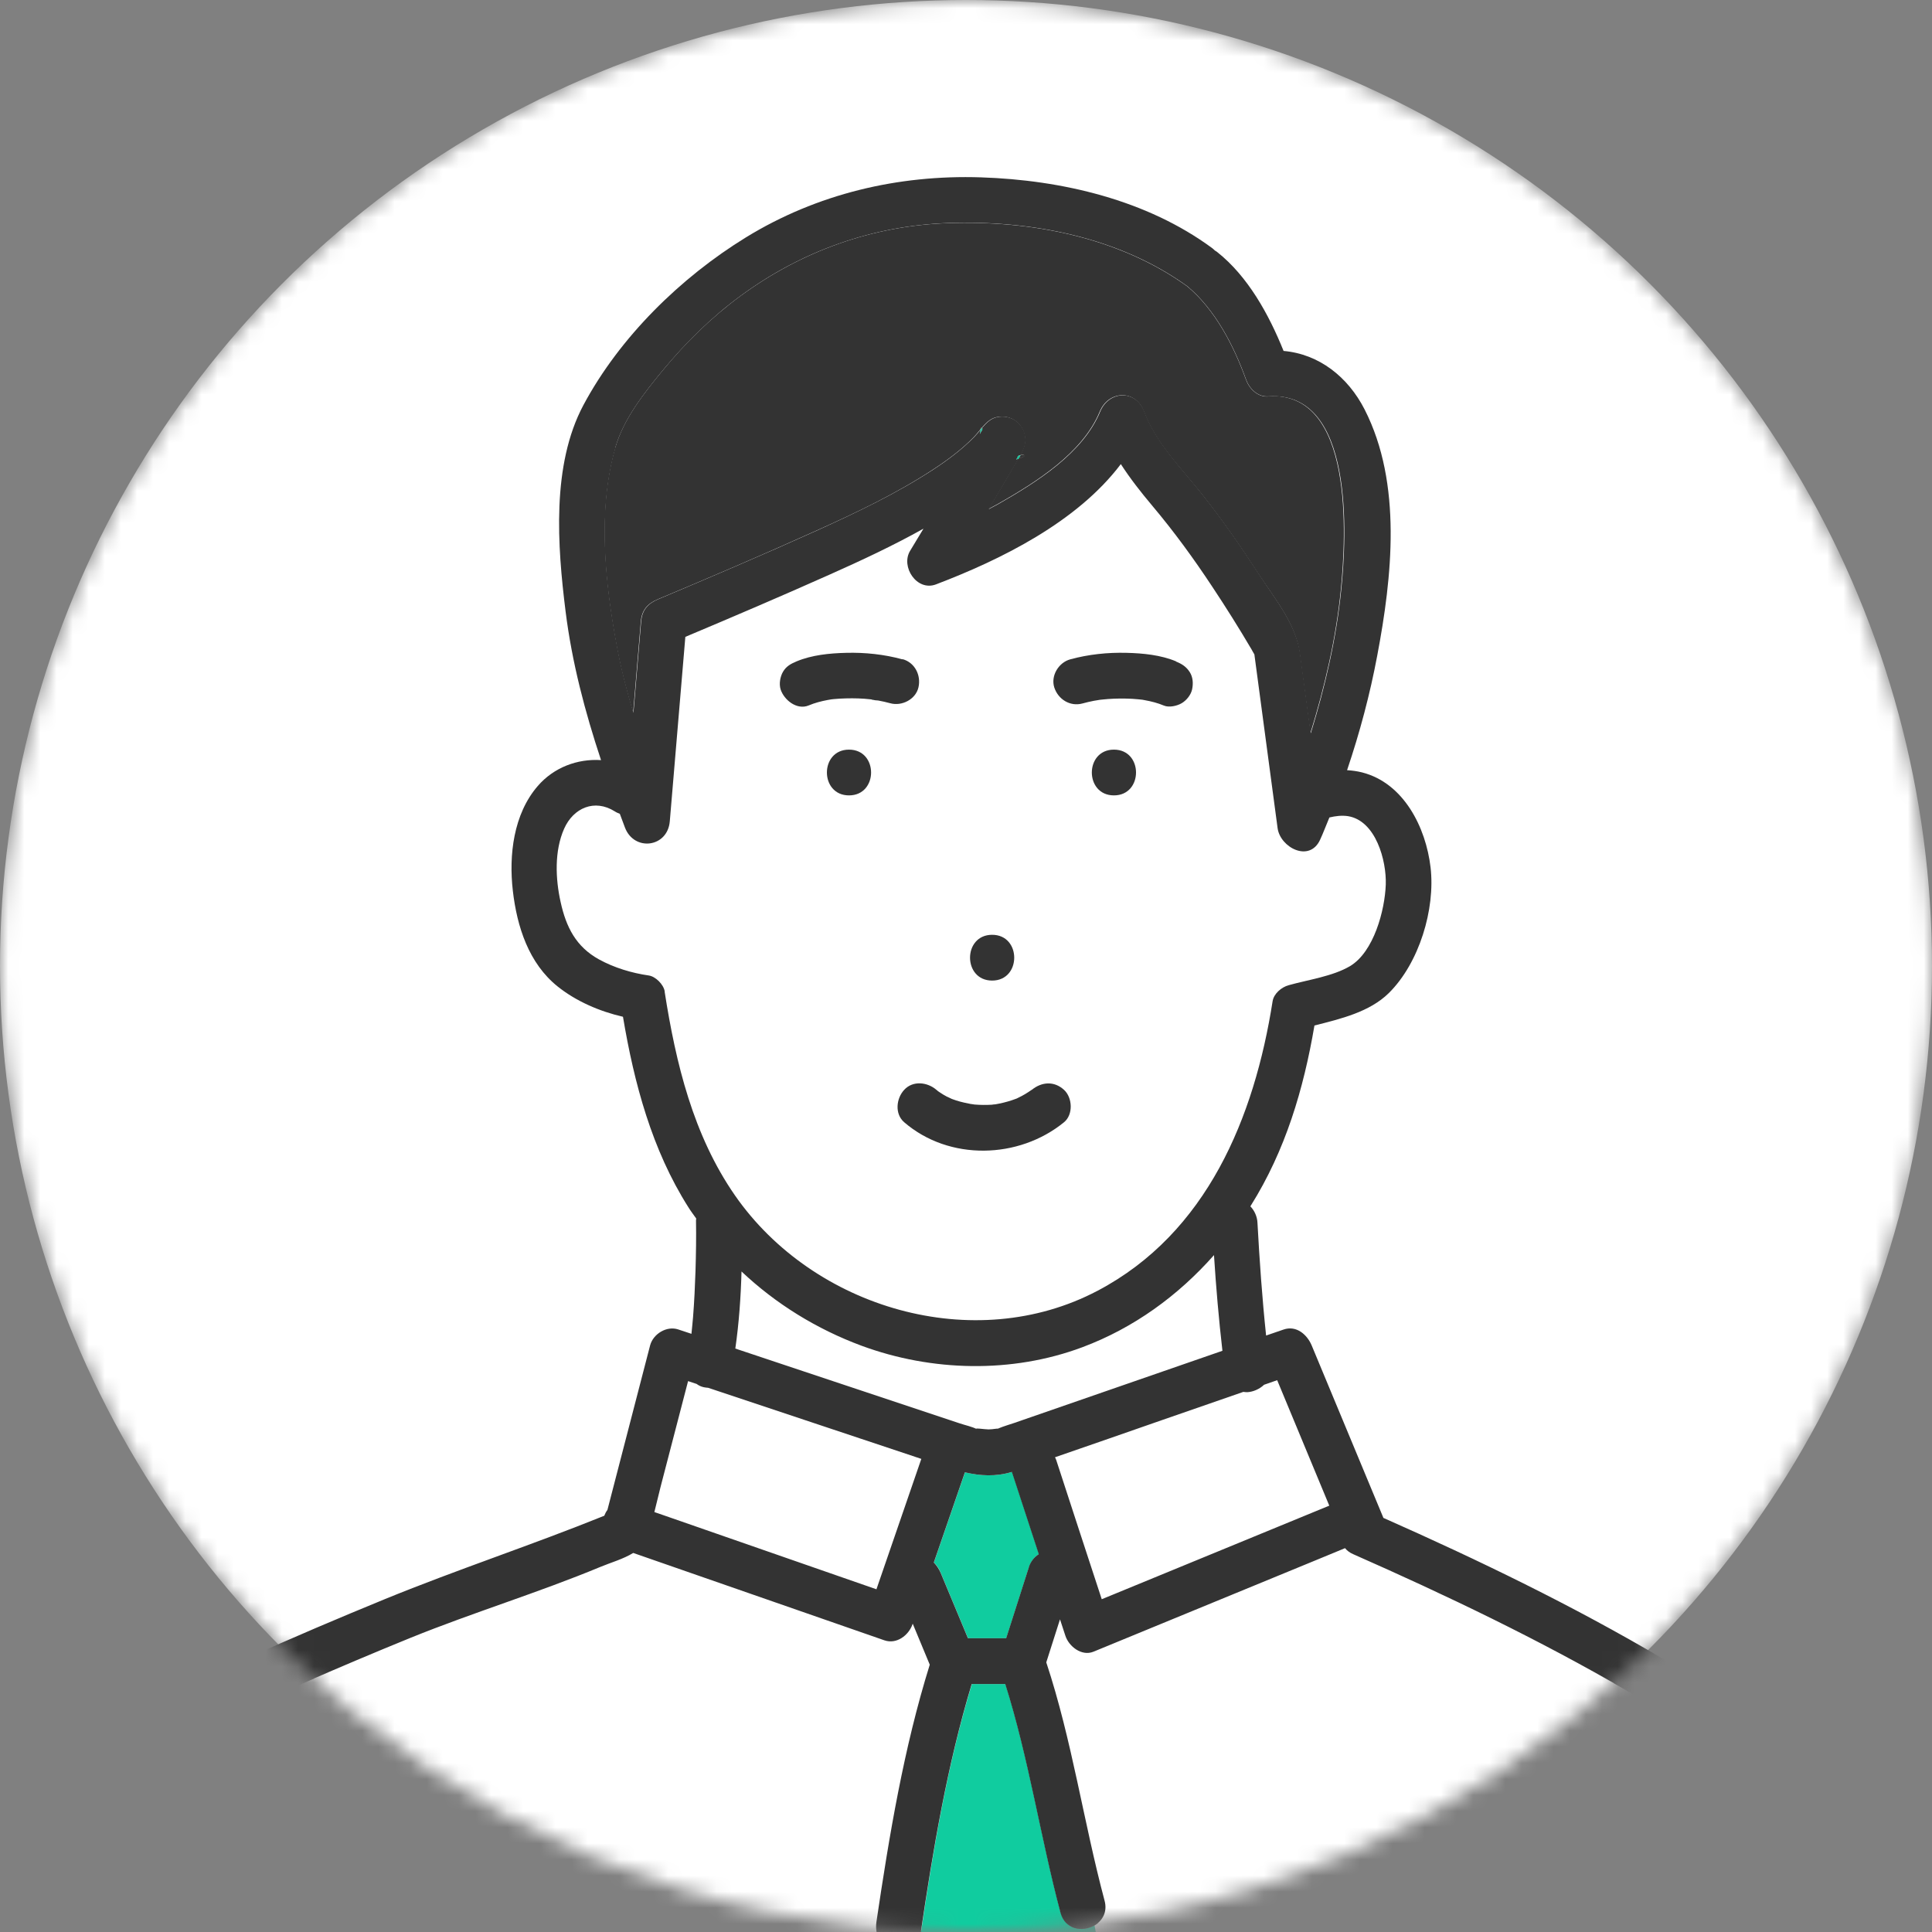
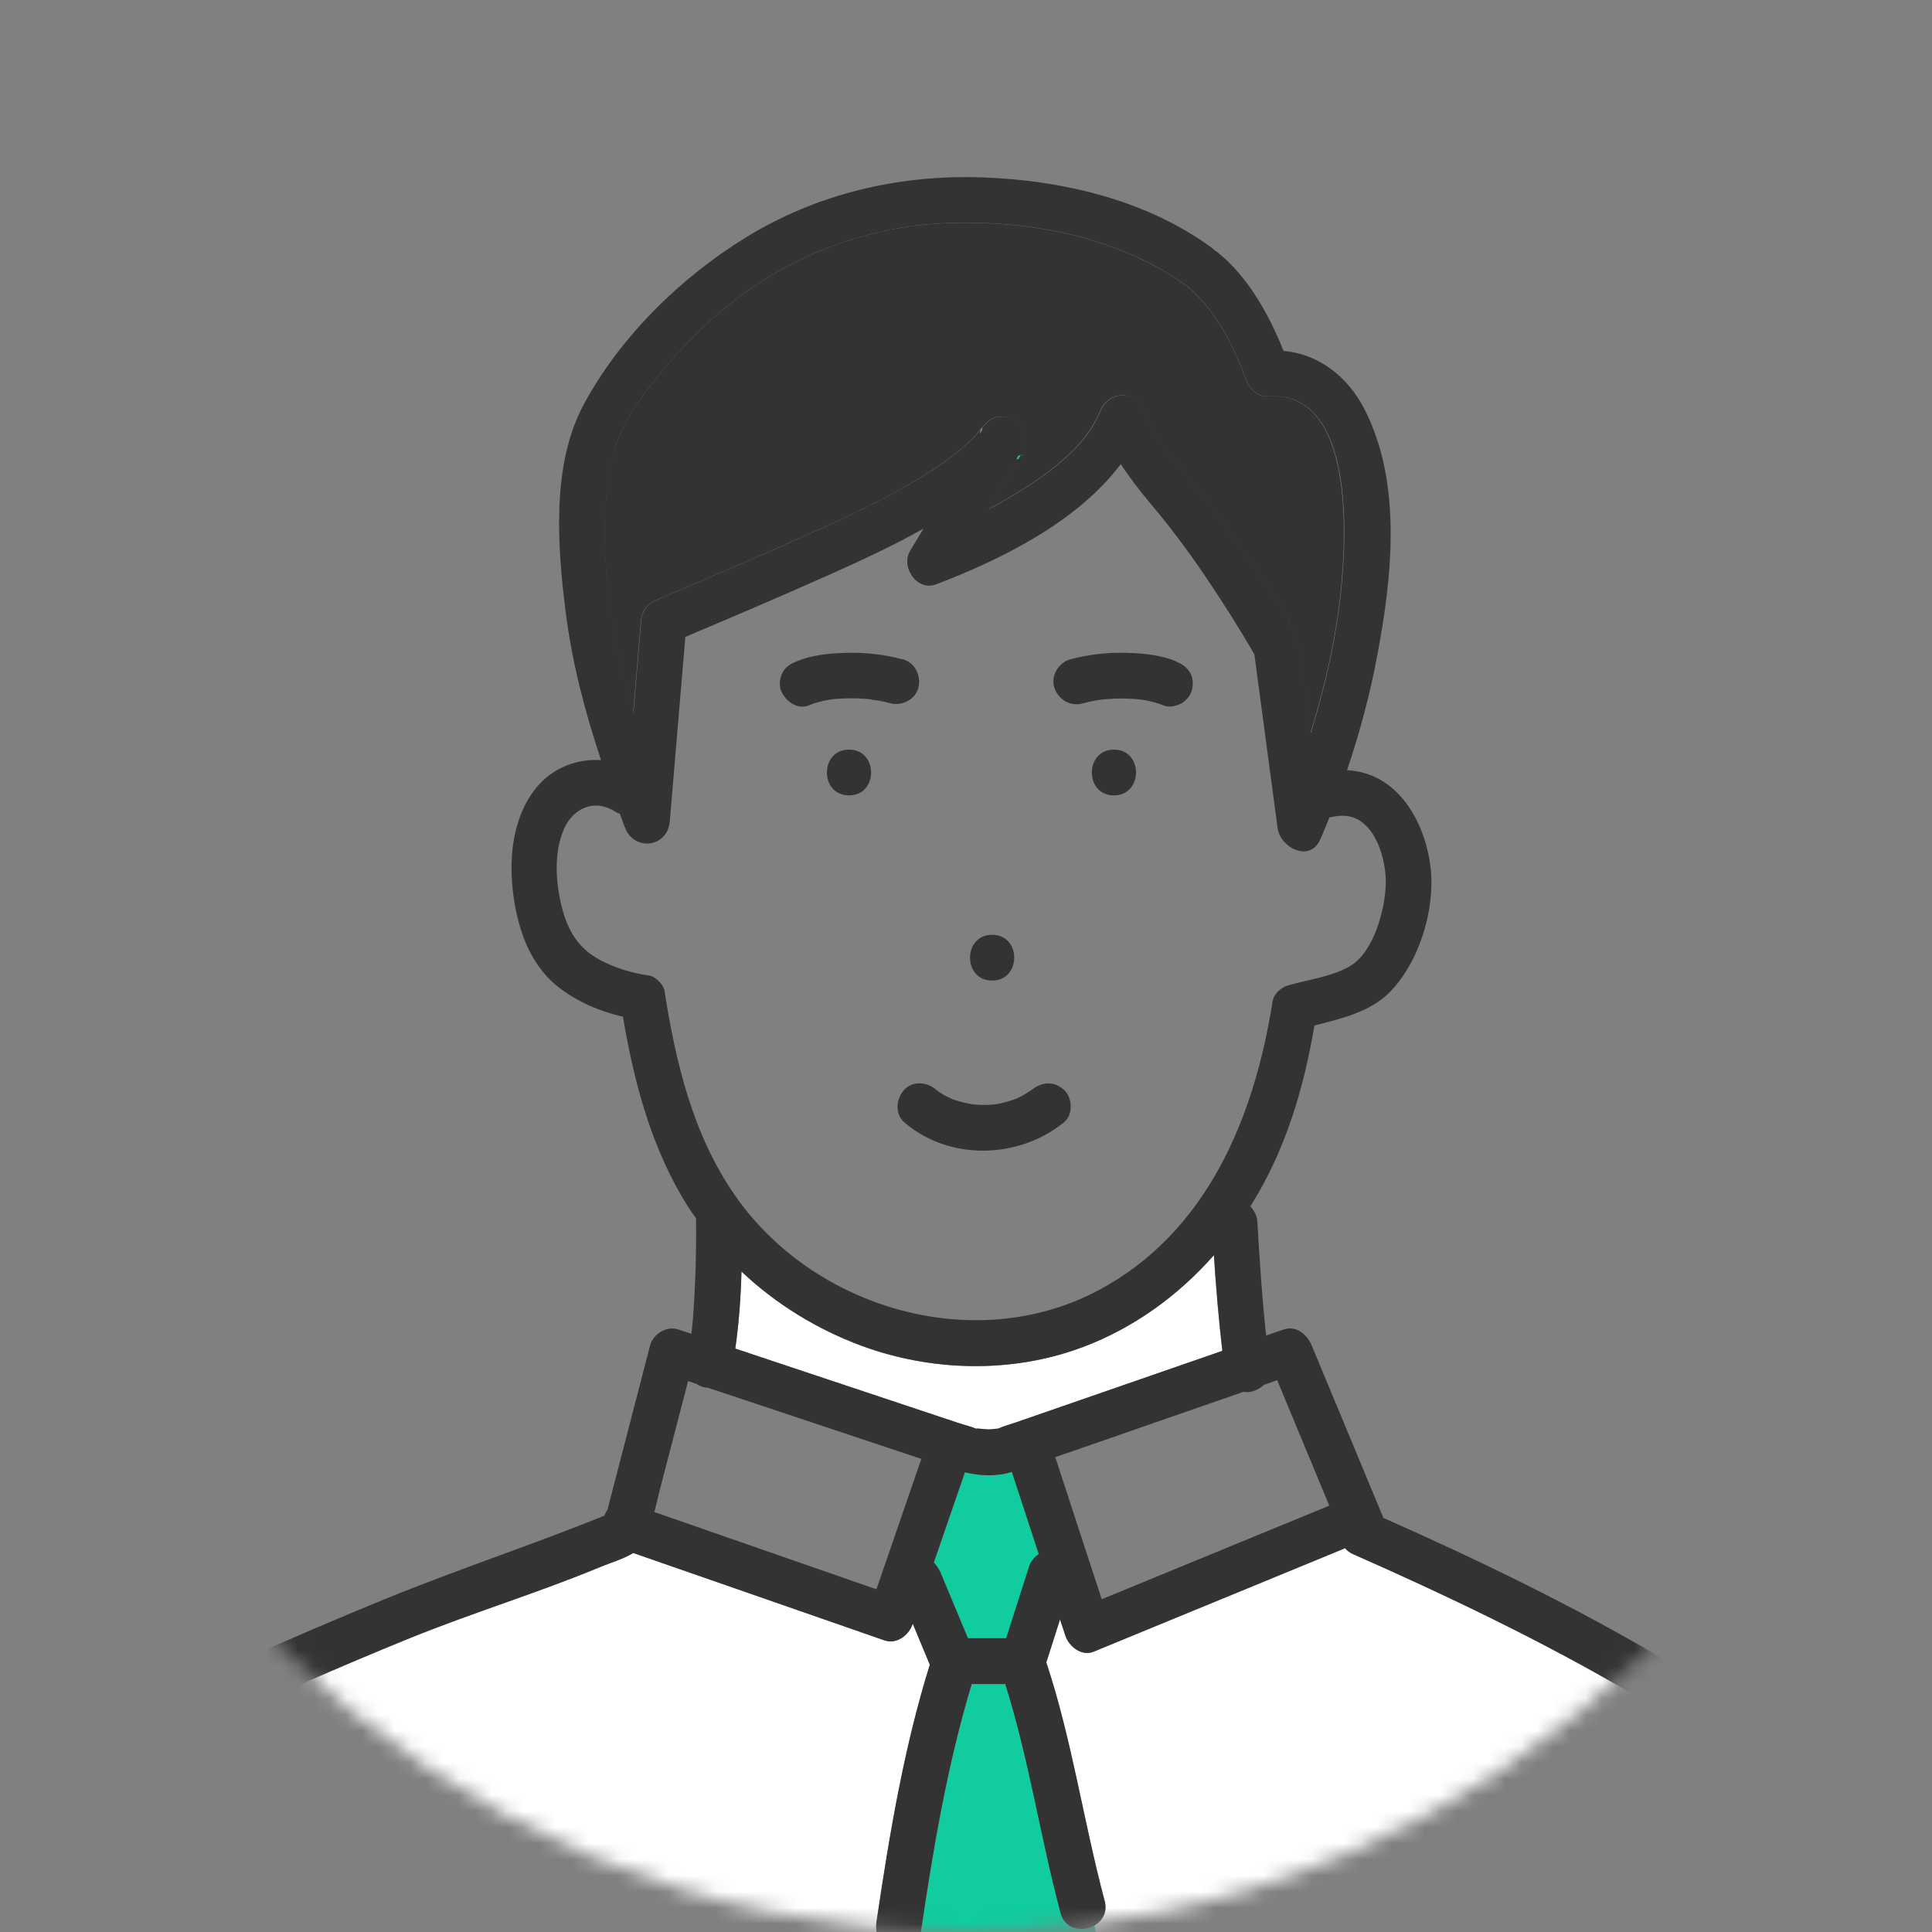
<svg xmlns="http://www.w3.org/2000/svg" width="120" height="120" viewBox="0 0 120 120" fill="none">
  <rect x="0" y="0" width="120" height="120" fill="#808080" stroke="none" />
  <mask id="mask0_192_8072" style="mask-type:alpha" maskUnits="userSpaceOnUse" x="0" y="0" width="120" height="120">
    <circle cx="60" cy="60" r="60" fill="white" />
  </mask>
  <g mask="url(#mask0_192_8072)">
-     <circle cx="60" cy="60" r="60" fill="white" />
    <path d="M62.859 91.422C61.844 91.732 60.891 91.669 59.938 91.448C59.295 93.317 58.651 95.187 58.007 97.05C58.19 97.227 58.336 97.448 58.43 97.688C58.998 99.046 59.56 100.403 60.127 101.755H62.5C62.973 100.283 63.446 98.805 63.913 97.334C64.027 96.98 64.248 96.702 64.532 96.525C63.976 94.827 63.421 93.134 62.866 91.435C62.866 91.435 62.866 91.422 62.866 91.416L62.859 91.422Z" fill="#10CC9F" />
    <path d="M78.76 24.627C78.11 24.671 77.592 24.14 77.391 23.585C76.633 21.482 75.479 19.239 73.744 17.787C69.504 14.73 64.02 13.675 58.878 13.858C54.178 14.023 49.78 15.602 45.988 18.387C44.189 19.707 42.574 21.292 41.154 23.016C40 24.418 38.738 26.01 38.221 27.785C37.085 31.682 37.577 36.235 38.309 40.157C38.568 41.547 38.921 42.917 39.325 44.275C39.483 42.381 39.647 40.492 39.804 38.597C39.861 37.903 40.214 37.492 40.845 37.227C44.038 35.888 47.464 34.423 50.707 32.957C53.187 31.84 55.667 30.659 57.944 29.168C58.853 28.574 59.724 27.93 60.487 27.147C60.62 27.008 60.752 26.844 60.885 26.686C60.916 26.578 60.96 26.547 60.979 26.572C61.232 26.275 61.503 26.004 61.875 25.915C62.796 25.701 63.636 26.338 63.673 27.286C63.686 27.602 63.554 27.936 63.383 28.259C63.61 28.221 63.856 28.296 63.251 28.486C63.124 28.701 62.998 28.909 62.891 29.086C62.399 29.939 61.894 30.779 61.389 31.619C61.591 31.505 61.8 31.404 62.001 31.29C64.33 29.957 67.238 28.157 68.311 25.555C68.854 24.248 70.532 24.178 71.049 25.555C71.781 27.501 73.27 28.979 74.551 30.57C75.838 32.181 77.018 33.88 78.141 35.61C79.132 37.132 80.489 38.743 80.728 40.587C80.949 42.235 81.17 43.89 81.391 45.538C82.287 42.627 82.987 39.633 83.284 36.602C83.606 33.355 84.135 24.235 78.741 24.614L78.76 24.627Z" fill="#333333" />
-     <path d="M78.507 86.004C78.223 86.275 77.826 86.452 77.466 86.465C77.378 86.465 77.302 86.465 77.22 86.446C75.529 87.033 73.832 87.621 72.141 88.208C69.933 88.972 67.724 89.737 65.522 90.507C65.547 90.564 65.579 90.615 65.598 90.678C66.538 93.558 67.484 96.444 68.425 99.324C68.658 99.229 68.891 99.135 69.119 99.04C73.599 97.196 78.078 95.358 82.558 93.513C81.479 90.918 80.4 88.316 79.321 85.72C79.05 85.814 78.779 85.909 78.507 86.004Z" fill="white" />
    <path d="M63.194 28.378C63.181 28.429 63.15 28.486 63.106 28.543C63.169 28.524 63.225 28.511 63.27 28.492C63.314 28.416 63.358 28.34 63.402 28.265C63.301 28.284 63.206 28.322 63.194 28.385V28.378Z" fill="#10CC9F" />
    <path d="M54.152 43.46C54.209 43.486 54.436 43.492 54.234 43.467C54.209 43.467 54.178 43.467 54.152 43.46Z" fill="#10CC9F" />
-     <path d="M83.719 50.679C83.334 50.616 82.949 50.672 82.571 50.761C82.381 51.222 82.205 51.689 81.996 52.138C81.334 53.59 79.511 52.624 79.353 51.418C78.873 47.83 78.394 44.237 77.914 40.649C77.914 40.649 77.914 40.643 77.914 40.637C77.851 40.536 77.794 40.422 77.738 40.327C76.955 39.014 76.147 37.712 75.302 36.437C74.147 34.687 72.923 33.007 71.573 31.403C70.86 30.557 70.198 29.71 69.617 28.814C66.898 32.42 62.147 34.763 58.134 36.285C56.947 36.733 55.925 35.192 56.531 34.195C56.809 33.74 57.08 33.285 57.358 32.824C55.471 33.879 53.509 34.795 51.54 35.672C48.562 36.999 45.565 38.281 42.568 39.544C42.246 43.365 41.924 47.186 41.602 51.001C41.464 52.637 39.382 52.889 38.814 51.38C38.706 51.096 38.605 50.818 38.498 50.534C38.391 50.496 38.29 50.452 38.183 50.382C36.927 49.593 35.608 50.161 35.041 51.456C34.428 52.833 34.498 54.569 34.82 56.009C35.167 57.563 35.772 58.788 37.205 59.578C38.145 60.096 39.23 60.424 40.296 60.576C40.732 60.639 41.218 61.138 41.287 61.567C41.981 66.014 43.06 70.498 45.666 74.243C50.543 81.247 60.519 84.191 68.185 80.148C74.98 76.567 77.914 69.367 79.05 62.167C79.126 61.694 79.605 61.296 80.041 61.176C81.246 60.841 82.779 60.633 83.858 59.988C85.341 59.104 86.022 56.521 86.079 54.923C86.129 53.439 85.46 50.944 83.725 50.672L83.719 50.679ZM61.623 58.062C63.453 58.062 63.453 60.904 61.623 60.904C59.793 60.904 59.793 58.062 61.623 58.062ZM52.733 49.403C50.903 49.403 50.903 46.561 52.733 46.561C54.562 46.561 54.562 49.403 52.733 49.403ZM55.294 43.694C55.048 43.624 54.802 43.567 54.55 43.523C54.468 43.51 54.215 43.51 54.152 43.46C54.121 43.46 54.083 43.453 54.051 43.447C53.553 43.397 53.048 43.378 52.55 43.39C52.291 43.397 52.039 43.409 51.78 43.435C51.755 43.435 51.685 43.447 51.616 43.453C51.553 43.466 51.433 43.485 51.395 43.491C50.998 43.567 50.6 43.668 50.228 43.826C49.496 44.129 48.694 43.491 48.48 42.835C48.373 42.493 48.442 42.045 48.625 41.742C48.827 41.395 49.117 41.237 49.471 41.091C50.423 40.694 51.521 40.586 52.543 40.561C53.711 40.529 54.916 40.656 56.045 40.965C56.815 41.173 57.206 41.963 57.036 42.715C56.865 43.466 56.007 43.902 55.288 43.706L55.294 43.694ZM66.09 69.702C63.276 72.001 58.948 72.115 56.159 69.702C55.559 69.184 55.667 68.224 56.159 67.694C56.701 67.1 57.604 67.207 58.165 67.694C58.222 67.738 58.241 67.757 58.247 67.763C58.285 67.788 58.323 67.82 58.367 67.845C58.506 67.94 58.645 68.022 58.796 68.104C58.834 68.123 59.118 68.249 59.118 68.256C59.206 68.287 59.295 68.325 59.389 68.35C59.717 68.458 60.052 68.521 60.392 68.591C60.09 68.527 60.493 68.603 60.531 68.603C60.708 68.616 60.878 68.628 61.055 68.628C61.238 68.628 61.421 68.628 61.604 68.616C61.642 68.616 61.762 68.597 61.825 68.591C62.166 68.534 62.5 68.451 62.828 68.344C62.91 68.319 62.998 68.287 63.08 68.256C63.118 68.243 63.131 68.237 63.15 68.231C63.124 68.237 63.415 68.098 63.453 68.079C63.604 67.997 63.749 67.915 63.888 67.82C63.957 67.776 64.02 67.731 64.084 67.687C64.702 67.182 65.478 67.125 66.09 67.687C66.614 68.174 66.671 69.228 66.09 69.696V69.702ZM69.188 49.403C67.358 49.403 67.358 46.561 69.188 46.561C71.018 46.561 71.018 49.403 69.188 49.403ZM74.046 42.828C73.971 43.169 73.687 43.504 73.397 43.675C73.119 43.839 72.621 43.953 72.305 43.82C71.92 43.656 71.51 43.555 71.094 43.479C71.049 43.472 70.999 43.466 70.955 43.453C70.873 43.447 70.791 43.435 70.709 43.428C70.469 43.403 70.229 43.39 69.983 43.384C69.466 43.371 68.948 43.39 68.437 43.447C68.399 43.447 68.355 43.453 68.317 43.46C68.191 43.479 68.065 43.498 67.939 43.523C67.705 43.567 67.472 43.624 67.238 43.687C66.469 43.896 65.73 43.428 65.491 42.696C65.257 41.969 65.768 41.142 66.481 40.946C67.611 40.637 68.816 40.51 69.983 40.542C71.005 40.567 72.103 40.675 73.056 41.072C73.415 41.224 73.693 41.395 73.901 41.723C74.109 42.045 74.129 42.456 74.046 42.816V42.828Z" fill="white" />
    <path d="M67.219 83.686C62.847 85.315 57.862 85.201 53.502 83.591C50.726 82.561 48.183 80.995 46.051 78.98C46.007 80.585 45.893 82.182 45.666 83.768C47.092 84.241 48.518 84.721 49.944 85.195C53.168 86.269 56.392 87.342 59.61 88.416C59.944 88.53 60.348 88.606 60.67 88.77C60.449 88.675 61.162 88.789 61.396 88.789C61.686 88.789 62.065 88.707 61.932 88.757C61.951 88.757 61.964 88.745 61.983 88.738C62.355 88.58 62.759 88.467 63.137 88.34C67.396 86.862 71.655 85.385 75.914 83.913C75.687 81.936 75.517 79.959 75.39 77.97C73.163 80.49 70.406 82.498 67.213 83.692L67.219 83.686Z" fill="white" />
-     <path d="M43.704 86.155C43.533 86.117 43.388 86.042 43.262 85.953C43.085 85.896 42.909 85.833 42.732 85.776C42.164 87.968 41.596 90.159 41.022 92.351C40.889 92.869 40.77 93.387 40.637 93.911C40.839 93.981 41.041 94.05 41.243 94.12C45.634 95.648 50.032 97.176 54.424 98.705C55.351 96.002 56.285 93.305 57.212 90.602C52.802 89.13 48.385 87.659 43.975 86.187C43.88 86.187 43.786 86.174 43.697 86.149L43.704 86.155Z" fill="white" />
-     <path d="M60.897 26.686C60.878 26.749 60.859 26.831 60.853 26.964C60.878 26.907 60.904 26.85 60.942 26.806C61.024 26.699 61.024 26.604 60.999 26.572C60.967 26.61 60.935 26.648 60.904 26.686H60.897Z" fill="#10CC9F" />
    <path d="M56.695 100.852C56.695 100.852 56.682 100.878 56.682 100.897C56.443 101.585 55.692 102.153 54.935 101.888C54.234 101.642 53.528 101.396 52.827 101.156C48.328 99.589 43.836 98.029 39.337 96.463C38.713 96.848 37.911 97.069 37.299 97.328C33.438 98.932 29.419 100.151 25.532 101.724C23.267 102.64 21.014 103.593 18.774 104.579C16.963 105.374 15.159 106.132 13.575 107.345C9.506 110.465 6.975 115.233 5.783 120.141C5.745 120.299 5.682 120.431 5.613 120.551H54.676C54.468 120.217 54.386 119.806 54.449 119.383C55.244 114.027 56.146 108.589 57.761 103.404C57.408 102.551 57.055 101.705 56.701 100.852H56.695Z" fill="white" />
    <path d="M65.882 118.808C64.626 114.09 63.919 109.258 62.449 104.597H60.367C58.834 109.644 57.957 114.924 57.187 120.134C57.162 120.286 57.099 120.425 57.017 120.545H68.185L67.996 119.585C67.264 120.014 66.166 119.862 65.888 118.801L65.882 118.808Z" fill="#10CC9F" />
    <path d="M113.917 118.782C112.655 116.25 111.443 113.654 109.721 111.387C107.538 108.507 104.162 106.82 101.096 105.039C95.6 101.843 89.871 99.102 84.053 96.538C83.833 96.443 83.668 96.311 83.549 96.165C82.924 96.424 82.306 96.677 81.681 96.936C77.094 98.825 72.513 100.707 67.926 102.595C67.188 102.898 66.399 102.267 66.178 101.603C66.065 101.262 65.957 100.928 65.844 100.587C65.56 101.477 65.276 102.368 64.992 103.258C66.595 108.102 67.301 113.142 68.614 118.062C68.803 118.77 68.475 119.313 67.983 119.597L68.172 120.557H116.504C116.365 120.065 116.22 119.566 116.03 119.073C115.418 119.648 114.377 119.749 113.904 118.789L113.917 118.782Z" fill="white" />
    <path d="M63.402 28.264C63.358 28.34 63.314 28.416 63.27 28.491C63.875 28.296 63.629 28.22 63.402 28.264Z" fill="#333333" />
    <path d="M60.897 26.686C60.929 26.648 60.961 26.61 60.992 26.572C60.967 26.547 60.929 26.585 60.897 26.686Z" fill="#333333" />
    <path d="M52.733 46.561C50.903 46.561 50.903 49.403 52.733 49.403C54.562 49.403 54.562 46.561 52.733 46.561Z" fill="#333333" />
    <path d="M61.623 58.062C59.793 58.062 59.793 60.905 61.623 60.905C63.453 60.905 63.453 58.062 61.623 58.062Z" fill="#333333" />
    <path d="M64.084 67.688C64.021 67.732 63.951 67.776 63.888 67.82C63.749 67.915 63.604 67.997 63.453 68.079C63.415 68.098 63.125 68.244 63.15 68.231C63.131 68.237 63.118 68.244 63.08 68.256C62.998 68.288 62.916 68.319 62.828 68.345C62.5 68.452 62.166 68.534 61.825 68.591C61.762 68.591 61.636 68.61 61.604 68.616C61.421 68.629 61.238 68.629 61.055 68.629C60.878 68.629 60.708 68.616 60.531 68.604C60.493 68.604 60.09 68.528 60.392 68.591C60.052 68.522 59.717 68.458 59.389 68.351C59.301 68.319 59.206 68.288 59.118 68.256C59.118 68.25 58.834 68.124 58.796 68.105C58.651 68.029 58.506 67.94 58.367 67.846C58.329 67.82 58.291 67.789 58.247 67.764C58.247 67.757 58.222 67.738 58.165 67.694C57.604 67.208 56.701 67.1 56.159 67.694C55.667 68.225 55.559 69.185 56.159 69.703C58.954 72.115 63.276 72.001 66.09 69.703C66.671 69.229 66.614 68.174 66.09 67.694C65.478 67.132 64.702 67.189 64.084 67.694V67.688Z" fill="#333333" />
    <path d="M69.188 46.561C67.358 46.561 67.358 49.403 69.188 49.403C71.018 49.403 71.018 46.561 69.188 46.561Z" fill="#333333" />
    <path d="M73.049 41.079C72.097 40.681 70.999 40.574 69.977 40.549C68.809 40.517 67.604 40.643 66.475 40.953C65.756 41.149 65.251 41.97 65.484 42.702C65.724 43.435 66.462 43.902 67.232 43.694C67.466 43.631 67.699 43.574 67.932 43.53C68.059 43.505 68.185 43.486 68.311 43.467C68.349 43.467 68.393 43.46 68.431 43.454C68.942 43.397 69.466 43.378 69.977 43.391C70.216 43.397 70.463 43.41 70.702 43.435C70.784 43.441 70.866 43.454 70.948 43.46C70.993 43.467 71.043 43.473 71.087 43.486C71.504 43.561 71.907 43.662 72.299 43.827C72.614 43.959 73.113 43.846 73.39 43.681C73.687 43.511 73.964 43.17 74.04 42.835C74.122 42.469 74.103 42.065 73.895 41.742C73.68 41.408 73.409 41.237 73.049 41.092V41.079Z" fill="#333333" />
    <path d="M56.051 40.953C54.922 40.643 53.717 40.517 52.55 40.549C51.527 40.574 50.429 40.681 49.477 41.079C49.117 41.231 48.833 41.382 48.631 41.73C48.455 42.033 48.379 42.481 48.486 42.822C48.701 43.479 49.496 44.123 50.234 43.814C50.606 43.656 51.004 43.555 51.401 43.479C51.439 43.473 51.559 43.454 51.622 43.441C51.685 43.435 51.755 43.429 51.786 43.422C52.038 43.397 52.297 43.385 52.556 43.378C53.054 43.365 53.559 43.378 54.057 43.435C54.089 43.435 54.127 43.441 54.158 43.448C54.228 43.498 54.474 43.498 54.556 43.511C54.808 43.555 55.054 43.618 55.3 43.681C56.014 43.877 56.878 43.441 57.048 42.69C57.219 41.938 56.821 41.149 56.058 40.94L56.051 40.953ZM54.152 43.46C54.152 43.46 54.209 43.46 54.234 43.467C54.436 43.486 54.209 43.486 54.152 43.46Z" fill="#333333" />
    <path d="M111.967 109.682C109.689 106.694 106.471 104.907 103.279 103.025C97.689 99.728 91.852 96.905 85.921 94.277C85.921 94.271 85.921 94.265 85.915 94.252C84.432 90.69 82.956 87.134 81.473 83.572C81.195 82.903 80.526 82.302 79.725 82.58C79.365 82.707 78.999 82.833 78.64 82.953C78.394 80.623 78.23 78.279 78.103 75.942C78.085 75.564 77.921 75.197 77.662 74.926C77.668 74.913 77.681 74.9 77.687 74.888C79.845 71.446 80.968 67.65 81.643 63.696C83.284 63.279 85.069 62.856 86.262 61.681C88.148 59.818 89.158 56.471 88.855 53.875C88.565 51.399 87.196 48.639 84.602 47.976C84.3 47.9 83.984 47.856 83.669 47.837C84.457 45.507 85.095 43.113 85.543 40.719C86.464 35.85 87.107 30.039 84.76 25.435C83.725 23.408 81.933 21.993 79.725 21.797C78.804 19.511 77.504 17.161 75.599 15.652C75.555 15.614 75.504 15.589 75.454 15.557C75.409 15.513 75.365 15.469 75.308 15.424C71.232 12.412 65.945 11.18 60.935 11.016C55.786 10.845 50.739 12.039 46.335 14.742C42.284 17.231 38.498 20.932 36.239 25.157C34.245 28.89 34.624 33.93 35.129 37.972C35.526 41.149 36.334 44.206 37.331 47.212C35.873 47.117 34.403 47.66 33.4 48.822C31.892 50.566 31.596 53.117 31.854 55.334C32.113 57.557 32.839 59.837 34.643 61.277C35.791 62.193 37.236 62.818 38.694 63.153C39.388 67.284 40.492 71.414 42.751 74.976C42.902 75.222 43.079 75.45 43.243 75.684C43.243 75.722 43.23 75.753 43.23 75.791C43.249 76.839 43.23 77.894 43.199 78.942C43.167 79.896 43.123 80.85 43.047 81.804C43.022 82.151 42.978 82.498 42.947 82.846L42.126 82.574C41.407 82.334 40.568 82.852 40.379 83.566C39.495 86.97 38.612 90.38 37.728 93.785C37.646 93.892 37.583 94.012 37.533 94.145C33.034 95.964 28.422 97.479 23.923 99.317C21.046 100.498 18.181 101.711 15.348 102.993C12.635 104.218 10.288 106.151 8.401 108.444C5.789 111.627 4.016 115.378 3.045 119.376C2.931 119.85 3.045 120.242 3.272 120.545H5.606C5.676 120.425 5.739 120.292 5.777 120.134C6.969 115.221 9.499 110.452 13.569 107.338C15.146 106.126 16.957 105.362 18.768 104.572C21.008 103.593 23.261 102.639 25.526 101.717C29.412 100.145 33.432 98.926 37.293 97.322C37.911 97.063 38.706 96.841 39.331 96.456C43.83 98.023 48.322 99.583 52.821 101.149C53.521 101.395 54.228 101.642 54.928 101.882C55.685 102.147 56.436 101.578 56.676 100.89C56.676 100.877 56.689 100.865 56.689 100.846C57.042 101.698 57.395 102.545 57.749 103.397C56.133 108.576 55.231 114.014 54.436 119.376C54.373 119.8 54.455 120.21 54.663 120.545H57.004C57.086 120.418 57.149 120.286 57.175 120.134C57.944 114.924 58.828 109.644 60.355 104.597H62.437C63.907 109.258 64.614 114.09 65.869 118.808C66.153 119.869 67.245 120.014 67.977 119.591C68.469 119.307 68.797 118.764 68.608 118.056C67.295 113.136 66.588 108.096 64.986 103.252C65.27 102.362 65.554 101.471 65.838 100.58C65.951 100.922 66.058 101.256 66.172 101.597C66.387 102.261 67.182 102.892 67.92 102.589C72.507 100.701 77.088 98.818 81.675 96.93C82.299 96.671 82.918 96.418 83.542 96.159C83.662 96.305 83.826 96.437 84.047 96.532C89.858 99.096 95.587 101.837 101.089 105.033C104.15 106.814 107.532 108.501 109.715 111.381C111.431 113.648 112.649 116.244 113.911 118.776C114.39 119.736 115.425 119.635 116.037 119.061C115.709 118.202 115.273 117.381 114.579 116.686C115.273 117.381 115.709 118.208 116.037 119.061C116.472 118.656 116.699 118.018 116.359 117.343C115.046 114.696 113.759 112.037 111.961 109.675L111.967 109.682ZM38.227 27.778C38.744 26.01 40.006 24.412 41.161 23.01C42.581 21.292 44.196 19.7 45.994 18.38C49.78 15.595 54.184 14.022 58.885 13.852C64.027 13.669 69.516 14.723 73.75 17.78C75.485 19.233 76.64 21.475 77.397 23.578C77.599 24.134 78.116 24.664 78.766 24.62C84.167 24.235 83.637 33.355 83.309 36.608C83.006 39.639 82.312 42.633 81.416 45.544C81.195 43.896 80.974 42.241 80.754 40.593C80.507 38.755 79.151 37.145 78.167 35.616C77.043 33.886 75.864 32.187 74.576 30.576C73.302 28.984 71.813 27.506 71.075 25.561C70.557 24.184 68.879 24.254 68.336 25.561C67.264 28.163 64.355 29.963 62.027 31.296C61.825 31.41 61.617 31.517 61.415 31.625C61.919 30.784 62.424 29.938 62.916 29.092C63.024 28.909 63.15 28.706 63.276 28.492C63.225 28.504 63.169 28.523 63.112 28.542C63.156 28.485 63.188 28.435 63.2 28.378C63.213 28.315 63.307 28.277 63.408 28.258C63.579 27.936 63.711 27.601 63.699 27.285C63.661 26.338 62.822 25.7 61.901 25.915C61.528 26.003 61.257 26.275 61.005 26.572C61.03 26.603 61.03 26.698 60.948 26.805C60.91 26.85 60.891 26.907 60.859 26.963C60.866 26.837 60.885 26.749 60.904 26.686C60.771 26.85 60.639 27.014 60.506 27.146C59.743 27.923 58.872 28.574 57.963 29.168C55.679 30.658 53.2 31.833 50.726 32.957C47.483 34.422 44.057 35.881 40.864 37.227C40.233 37.492 39.88 37.902 39.823 38.597C39.666 40.492 39.501 42.38 39.344 44.275C38.94 42.917 38.587 41.547 38.328 40.157C37.59 36.235 37.104 31.675 38.239 27.784L38.227 27.778ZM41.287 61.58C41.218 61.151 40.725 60.652 40.296 60.589C39.236 60.437 38.151 60.109 37.205 59.591C35.772 58.801 35.16 57.576 34.82 56.022C34.498 54.582 34.428 52.846 35.041 51.469C35.615 50.18 36.927 49.606 38.183 50.395C38.29 50.465 38.397 50.509 38.498 50.547C38.605 50.831 38.706 51.109 38.814 51.393C39.382 52.902 41.464 52.65 41.602 51.014C41.924 47.193 42.246 43.372 42.568 39.557C45.571 38.294 48.568 37.012 51.54 35.685C53.509 34.808 55.471 33.892 57.358 32.837C57.08 33.292 56.809 33.753 56.531 34.208C55.925 35.199 56.947 36.747 58.134 36.298C62.147 34.77 66.898 32.433 69.617 28.826C70.198 29.723 70.86 30.57 71.573 31.416C72.923 33.02 74.147 34.7 75.302 36.45C76.148 37.725 76.962 39.02 77.738 40.34C77.794 40.429 77.845 40.549 77.914 40.65C77.914 40.65 77.914 40.656 77.914 40.662C78.394 44.25 78.873 47.843 79.353 51.431C79.511 52.637 81.334 53.603 81.997 52.151C82.205 51.702 82.375 51.235 82.571 50.774C82.949 50.686 83.334 50.635 83.719 50.692C85.46 50.97 86.123 53.465 86.073 54.942C86.016 56.534 85.334 59.123 83.852 60.008C82.773 60.646 81.239 60.854 80.034 61.195C79.599 61.315 79.119 61.713 79.044 62.187C77.914 69.393 74.974 76.587 68.178 80.168C60.512 84.21 50.537 81.267 45.66 74.263C43.054 70.517 41.975 66.033 41.281 61.587L41.287 61.58ZM54.43 98.711C50.038 97.183 45.641 95.654 41.249 94.126C41.047 94.056 40.845 93.987 40.644 93.917C40.77 93.393 40.896 92.875 41.028 92.357C41.596 90.166 42.164 87.974 42.738 85.783C42.915 85.839 43.092 85.903 43.268 85.959C43.394 86.054 43.54 86.124 43.71 86.162C43.798 86.18 43.893 86.193 43.987 86.199C48.398 87.671 52.815 89.143 57.225 90.614C56.298 93.317 55.364 96.014 54.436 98.717L54.43 98.711ZM63.907 97.334C63.434 98.806 62.961 100.284 62.494 101.755H60.121C59.553 100.397 58.992 99.039 58.424 97.688C58.323 97.454 58.178 97.233 58.001 97.05C58.645 95.18 59.288 93.311 59.932 91.448C60.885 91.669 61.837 91.732 62.853 91.423C62.853 91.423 62.853 91.435 62.853 91.442C63.408 93.141 63.964 94.833 64.519 96.532C64.241 96.709 64.014 96.987 63.901 97.341L63.907 97.334ZM63.144 88.334C62.759 88.467 62.361 88.574 61.989 88.732C61.976 88.738 61.957 88.745 61.938 88.751C62.071 88.694 61.692 88.783 61.402 88.783C61.162 88.783 60.456 88.669 60.676 88.764C60.355 88.606 59.957 88.524 59.616 88.41C56.392 87.336 53.168 86.263 49.95 85.189C48.524 84.715 47.098 84.235 45.672 83.761C45.899 82.183 46.013 80.578 46.057 78.974C48.19 80.989 50.733 82.555 53.509 83.585C57.869 85.195 62.853 85.315 67.226 83.679C70.418 82.486 73.176 80.477 75.403 77.957C75.529 79.94 75.7 81.924 75.927 83.9C71.668 85.378 67.409 86.856 63.15 88.328L63.144 88.334ZM69.125 99.046C68.891 99.141 68.658 99.235 68.431 99.33C67.484 96.45 66.544 93.564 65.604 90.684C65.585 90.621 65.554 90.57 65.528 90.513C67.737 89.749 69.945 88.985 72.147 88.214C73.838 87.627 75.535 87.039 77.227 86.452C77.308 86.465 77.384 86.471 77.473 86.471C77.832 86.452 78.23 86.281 78.514 86.01C78.785 85.915 79.056 85.82 79.328 85.726C80.406 88.322 81.486 90.924 82.564 93.519C78.085 95.364 73.605 97.201 69.125 99.046Z" fill="#333333" />
  </g>
</svg>